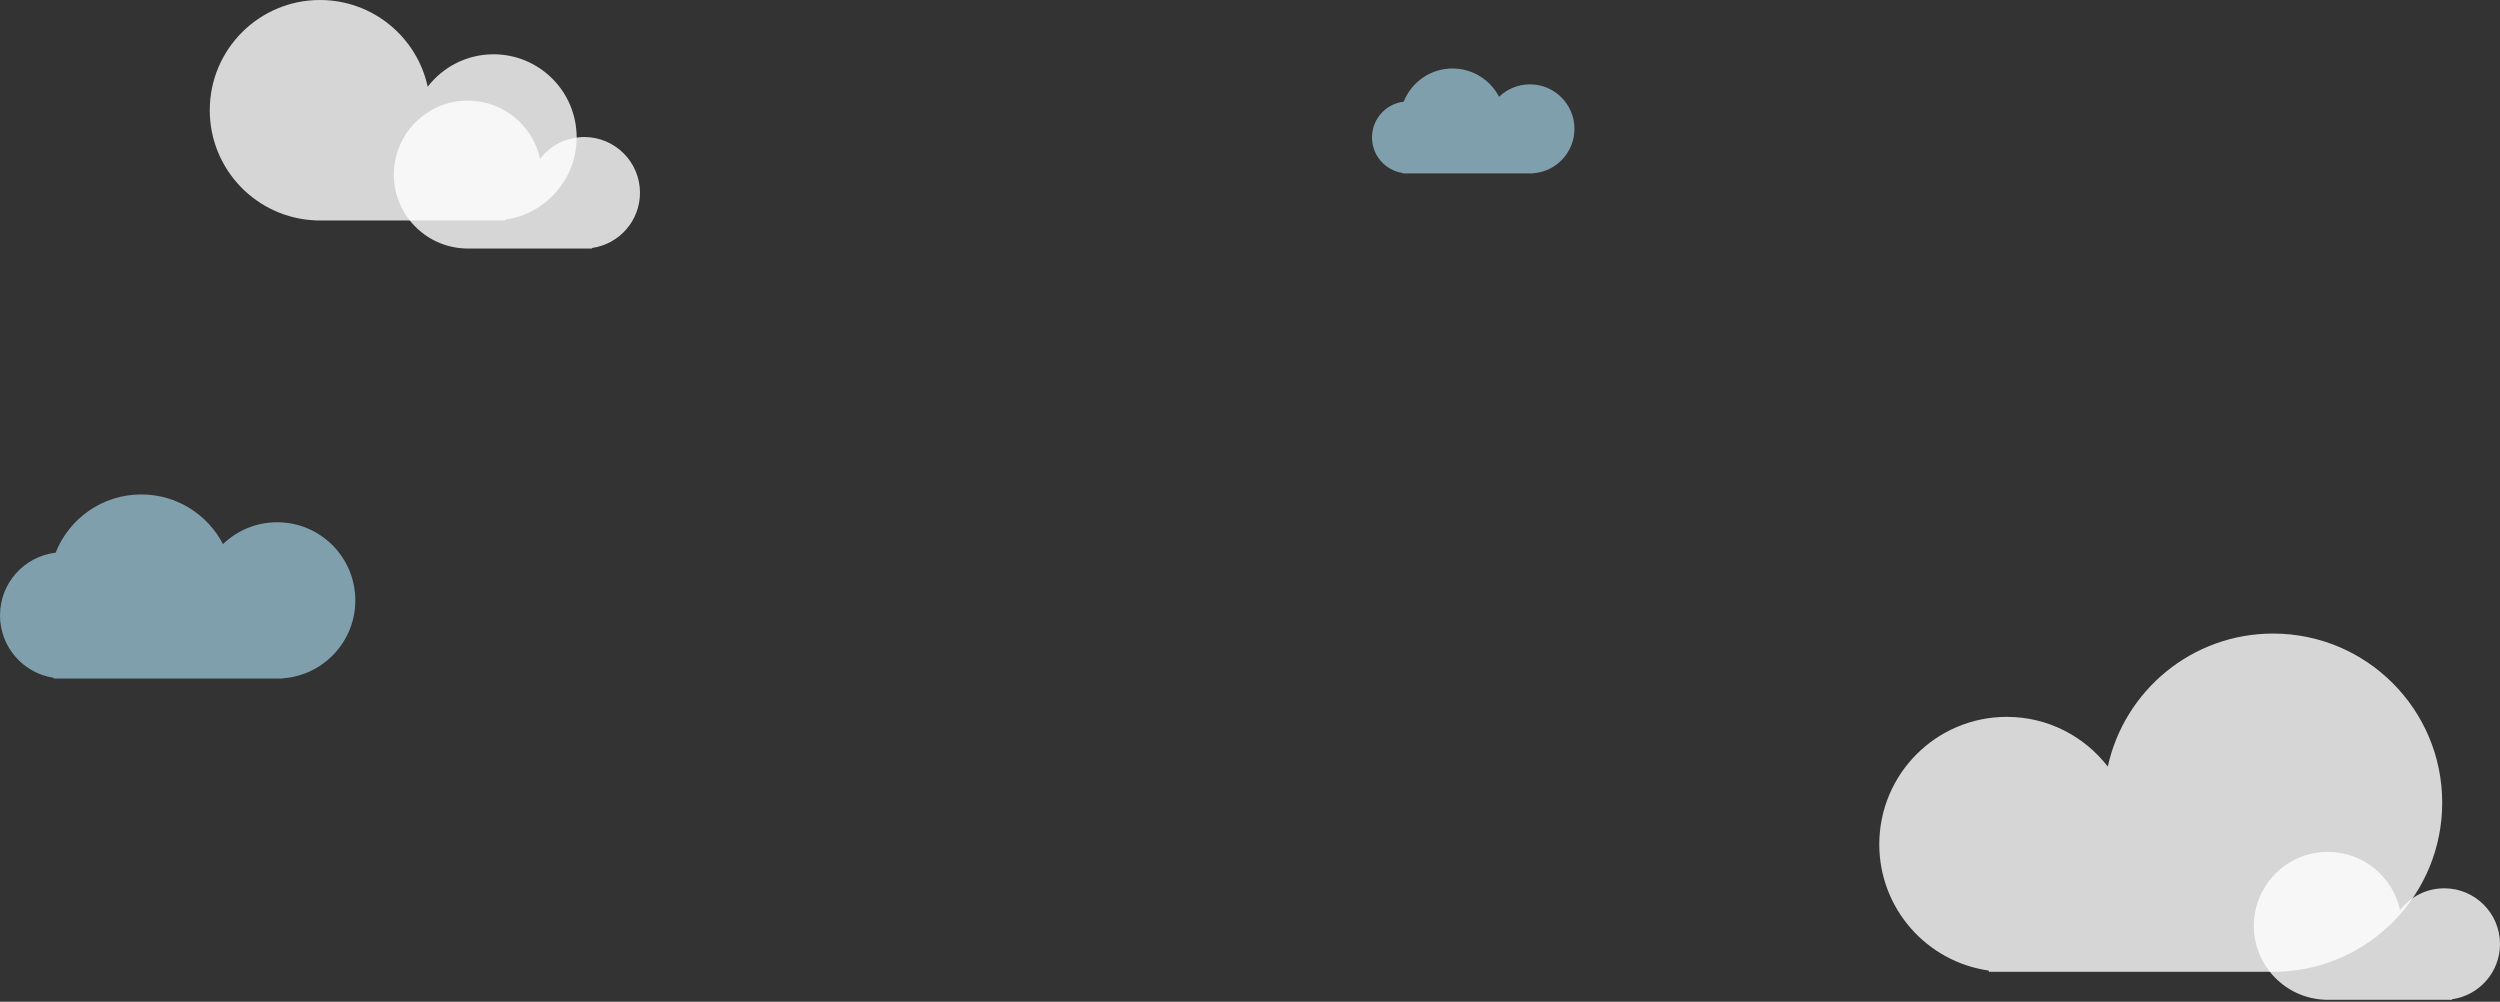
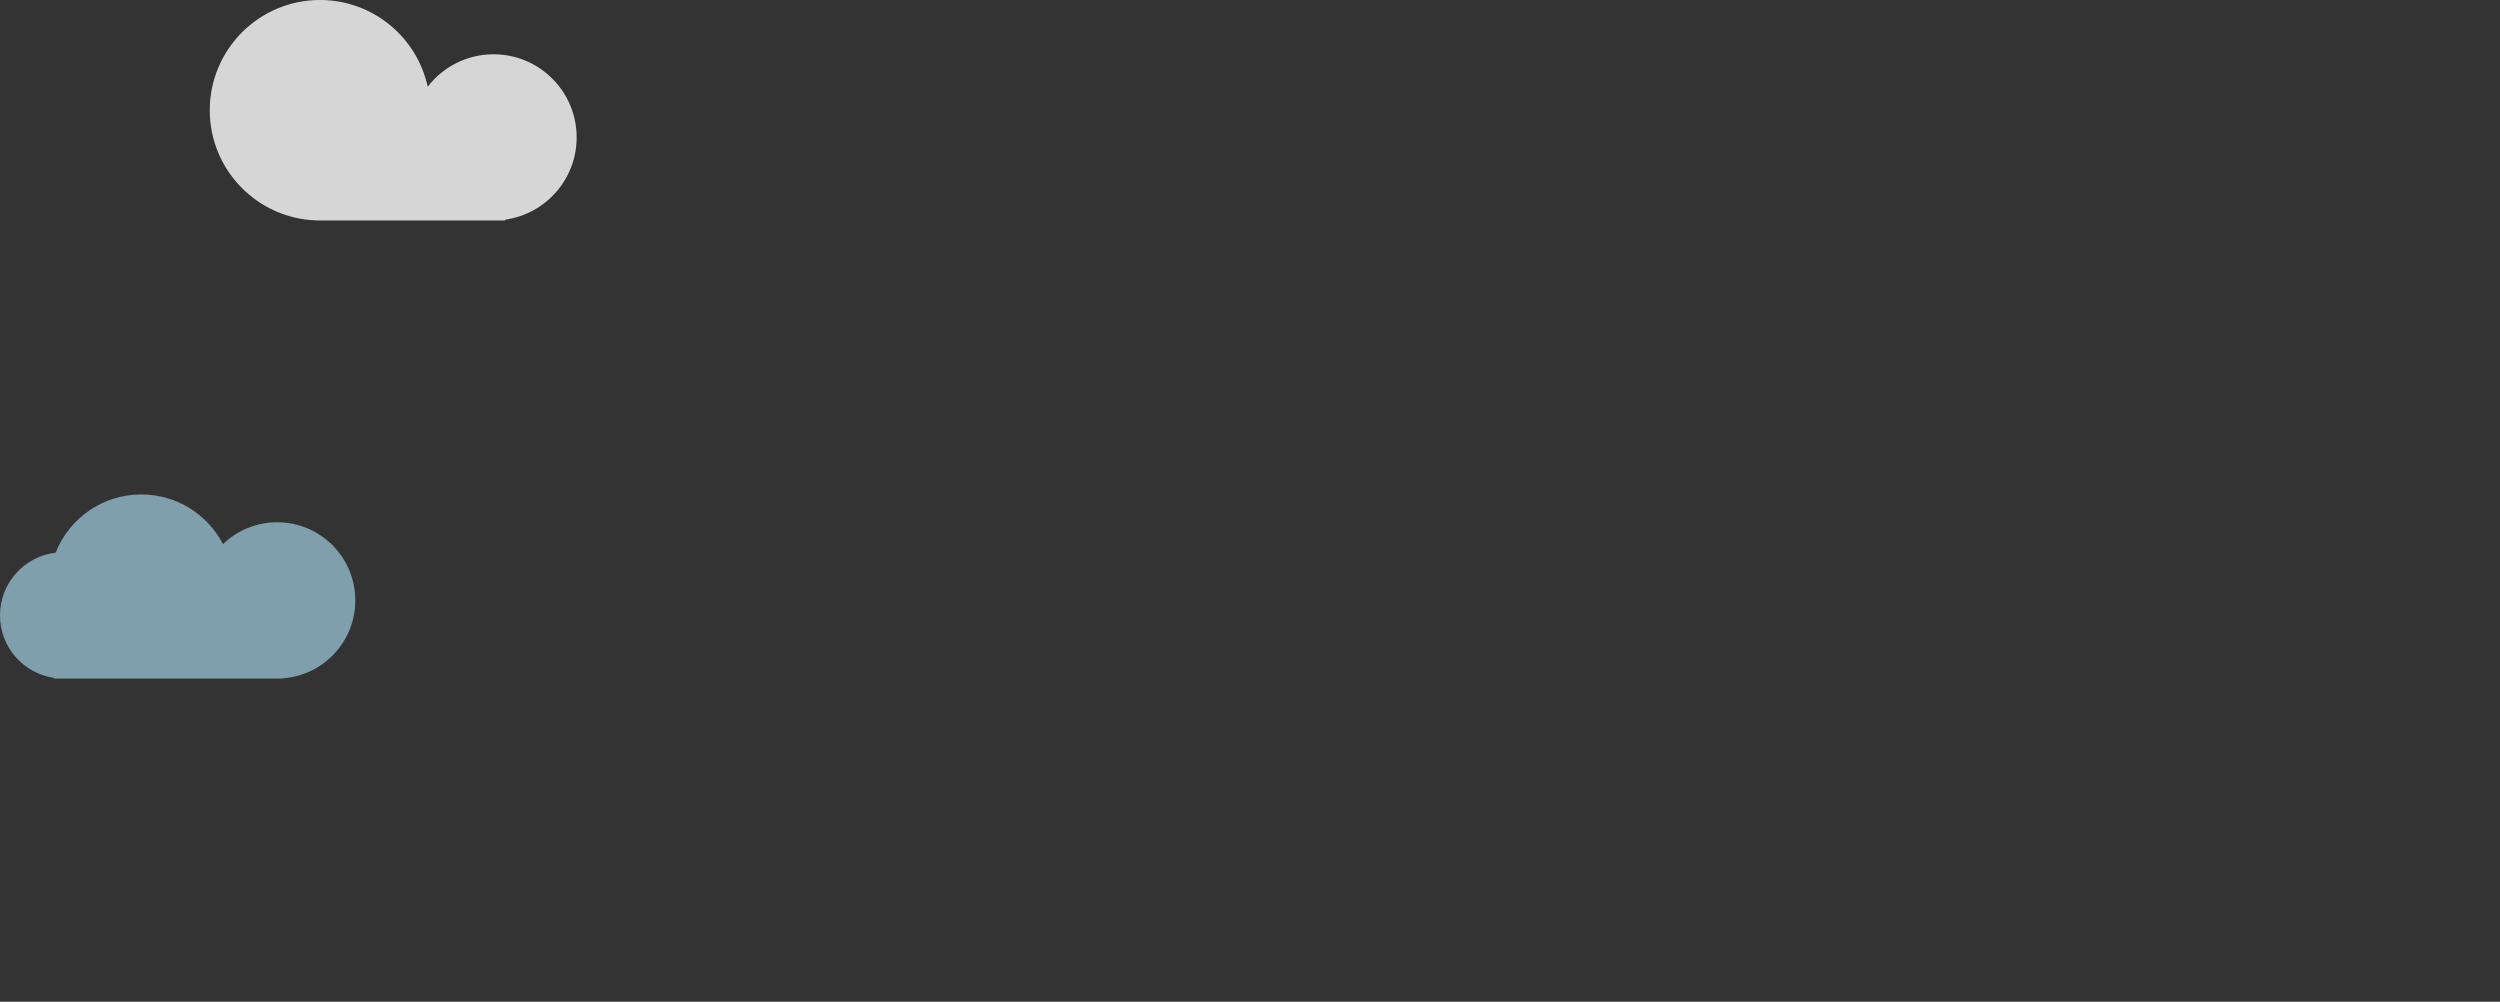
<svg xmlns="http://www.w3.org/2000/svg" width="1168" height="468" viewBox="0 0 1168 468" fill="none">
  <rect x="0" y="0" width="1168" height="468" fill="#333333" stroke="none" />
-   <path fill-rule="evenodd" clip-rule="evenodd" d="M937.746 454.036H1061.79C1061.85 454.036 1061.92 454.036 1061.98 454.036C1062.05 454.036 1062.11 454.036 1062.17 454.036H1064.93L1064.91 453.982C1107.2 452.441 1141 417.677 1141 375.018C1141 331.378 1105.62 296 1061.98 296C1024.13 296 992.49 322.619 984.766 358.16C973.877 344.026 956.781 334.919 937.558 334.919C904.665 334.919 878 361.584 878 394.478C878 424.494 900.206 449.325 929.086 453.438L929.303 454.036H937.37C937.433 454.036 937.496 454.036 937.558 454.036C937.621 454.036 937.684 454.036 937.746 454.036Z" fill="white" fill-opacity="0.8" />
  <path fill-rule="evenodd" clip-rule="evenodd" d="M29.5 317H66H129.5H131.937L131.981 316.917C150.982 315.642 166 299.825 166 280.5C166 260.342 149.658 244 129.5 244C119.669 244 110.746 247.886 104.184 254.207C97.022 240.419 82.611 231 66 231C47.828 231 32.289 242.272 25.993 258.206C11.354 259.94 0 272.394 0 287.5C0 302.314 10.919 314.577 25.148 316.681L25 317H29.5Z" fill="#B3E8FF" fill-opacity="0.6" />
-   <path fill-rule="evenodd" clip-rule="evenodd" d="M657.808 81H678.605H714.785H716.174L716.198 80.953C727.025 80.226 735.581 71.214 735.581 60.203C735.581 48.718 726.27 39.407 714.785 39.407C709.184 39.407 704.1 41.621 700.36 45.222C696.28 37.366 688.069 32 678.605 32C668.251 32 659.397 38.423 655.81 47.501C647.469 48.489 641 55.585 641 64.192C641 72.632 647.221 79.62 655.329 80.818L655.244 81H657.808Z" fill="#B3E8FF" fill-opacity="0.6" />
  <path fill-rule="evenodd" clip-rule="evenodd" d="M230.528 103H149.575C149.55 103 149.525 103 149.5 103C149.475 103 149.45 103 149.425 103H147.578L147.59 102.965C120.032 101.96 98 79.303 98 51.5C98 23.057 121.057 0 149.5 0C174.172 0 194.792 17.349 199.825 40.513C206.923 31.301 218.065 25.366 230.593 25.366C252.031 25.366 269.41 42.745 269.41 64.183C269.41 83.746 254.938 99.93 236.115 102.61L235.974 103H230.658C230.637 103 230.615 103 230.593 103C230.572 103 230.55 103 230.528 103Z" fill="white" fill-opacity="0.8" />
-   <path fill-rule="evenodd" clip-rule="evenodd" d="M272.885 116.103H218.617C218.595 116.103 218.573 116.103 218.552 116.103C218.53 116.103 218.508 116.103 218.486 116.103H217.262L217.27 116.08C198.781 115.406 184 100.205 184 81.552C184 62.469 199.469 47 218.552 47C235.104 47 248.938 58.64 252.315 74.18C257.077 68 264.552 64.018 272.957 64.018C287.34 64.018 299 75.678 299 90.061C299 103.186 289.29 114.043 276.662 115.842L276.567 116.103H273.03C273.006 116.103 272.982 116.103 272.957 116.103C272.933 116.103 272.909 116.103 272.885 116.103Z" fill="white" fill-opacity="0.8" />
-   <path fill-rule="evenodd" clip-rule="evenodd" d="M1141.88 467.103H1087.62C1087.6 467.103 1087.57 467.103 1087.55 467.103C1087.53 467.103 1087.51 467.103 1087.49 467.103H1086.26L1086.27 467.08C1067.78 466.406 1053 451.205 1053 432.552C1053 413.469 1068.47 398 1087.55 398C1104.1 398 1117.94 409.64 1121.32 425.18C1126.08 419 1133.55 415.018 1141.96 415.018C1156.34 415.018 1168 426.678 1168 441.061C1168 454.186 1158.29 465.043 1145.66 466.842L1145.57 467.103H1142.03C1142.01 467.103 1141.98 467.103 1141.96 467.103C1141.93 467.103 1141.91 467.103 1141.88 467.103Z" fill="white" fill-opacity="0.8" />
</svg>